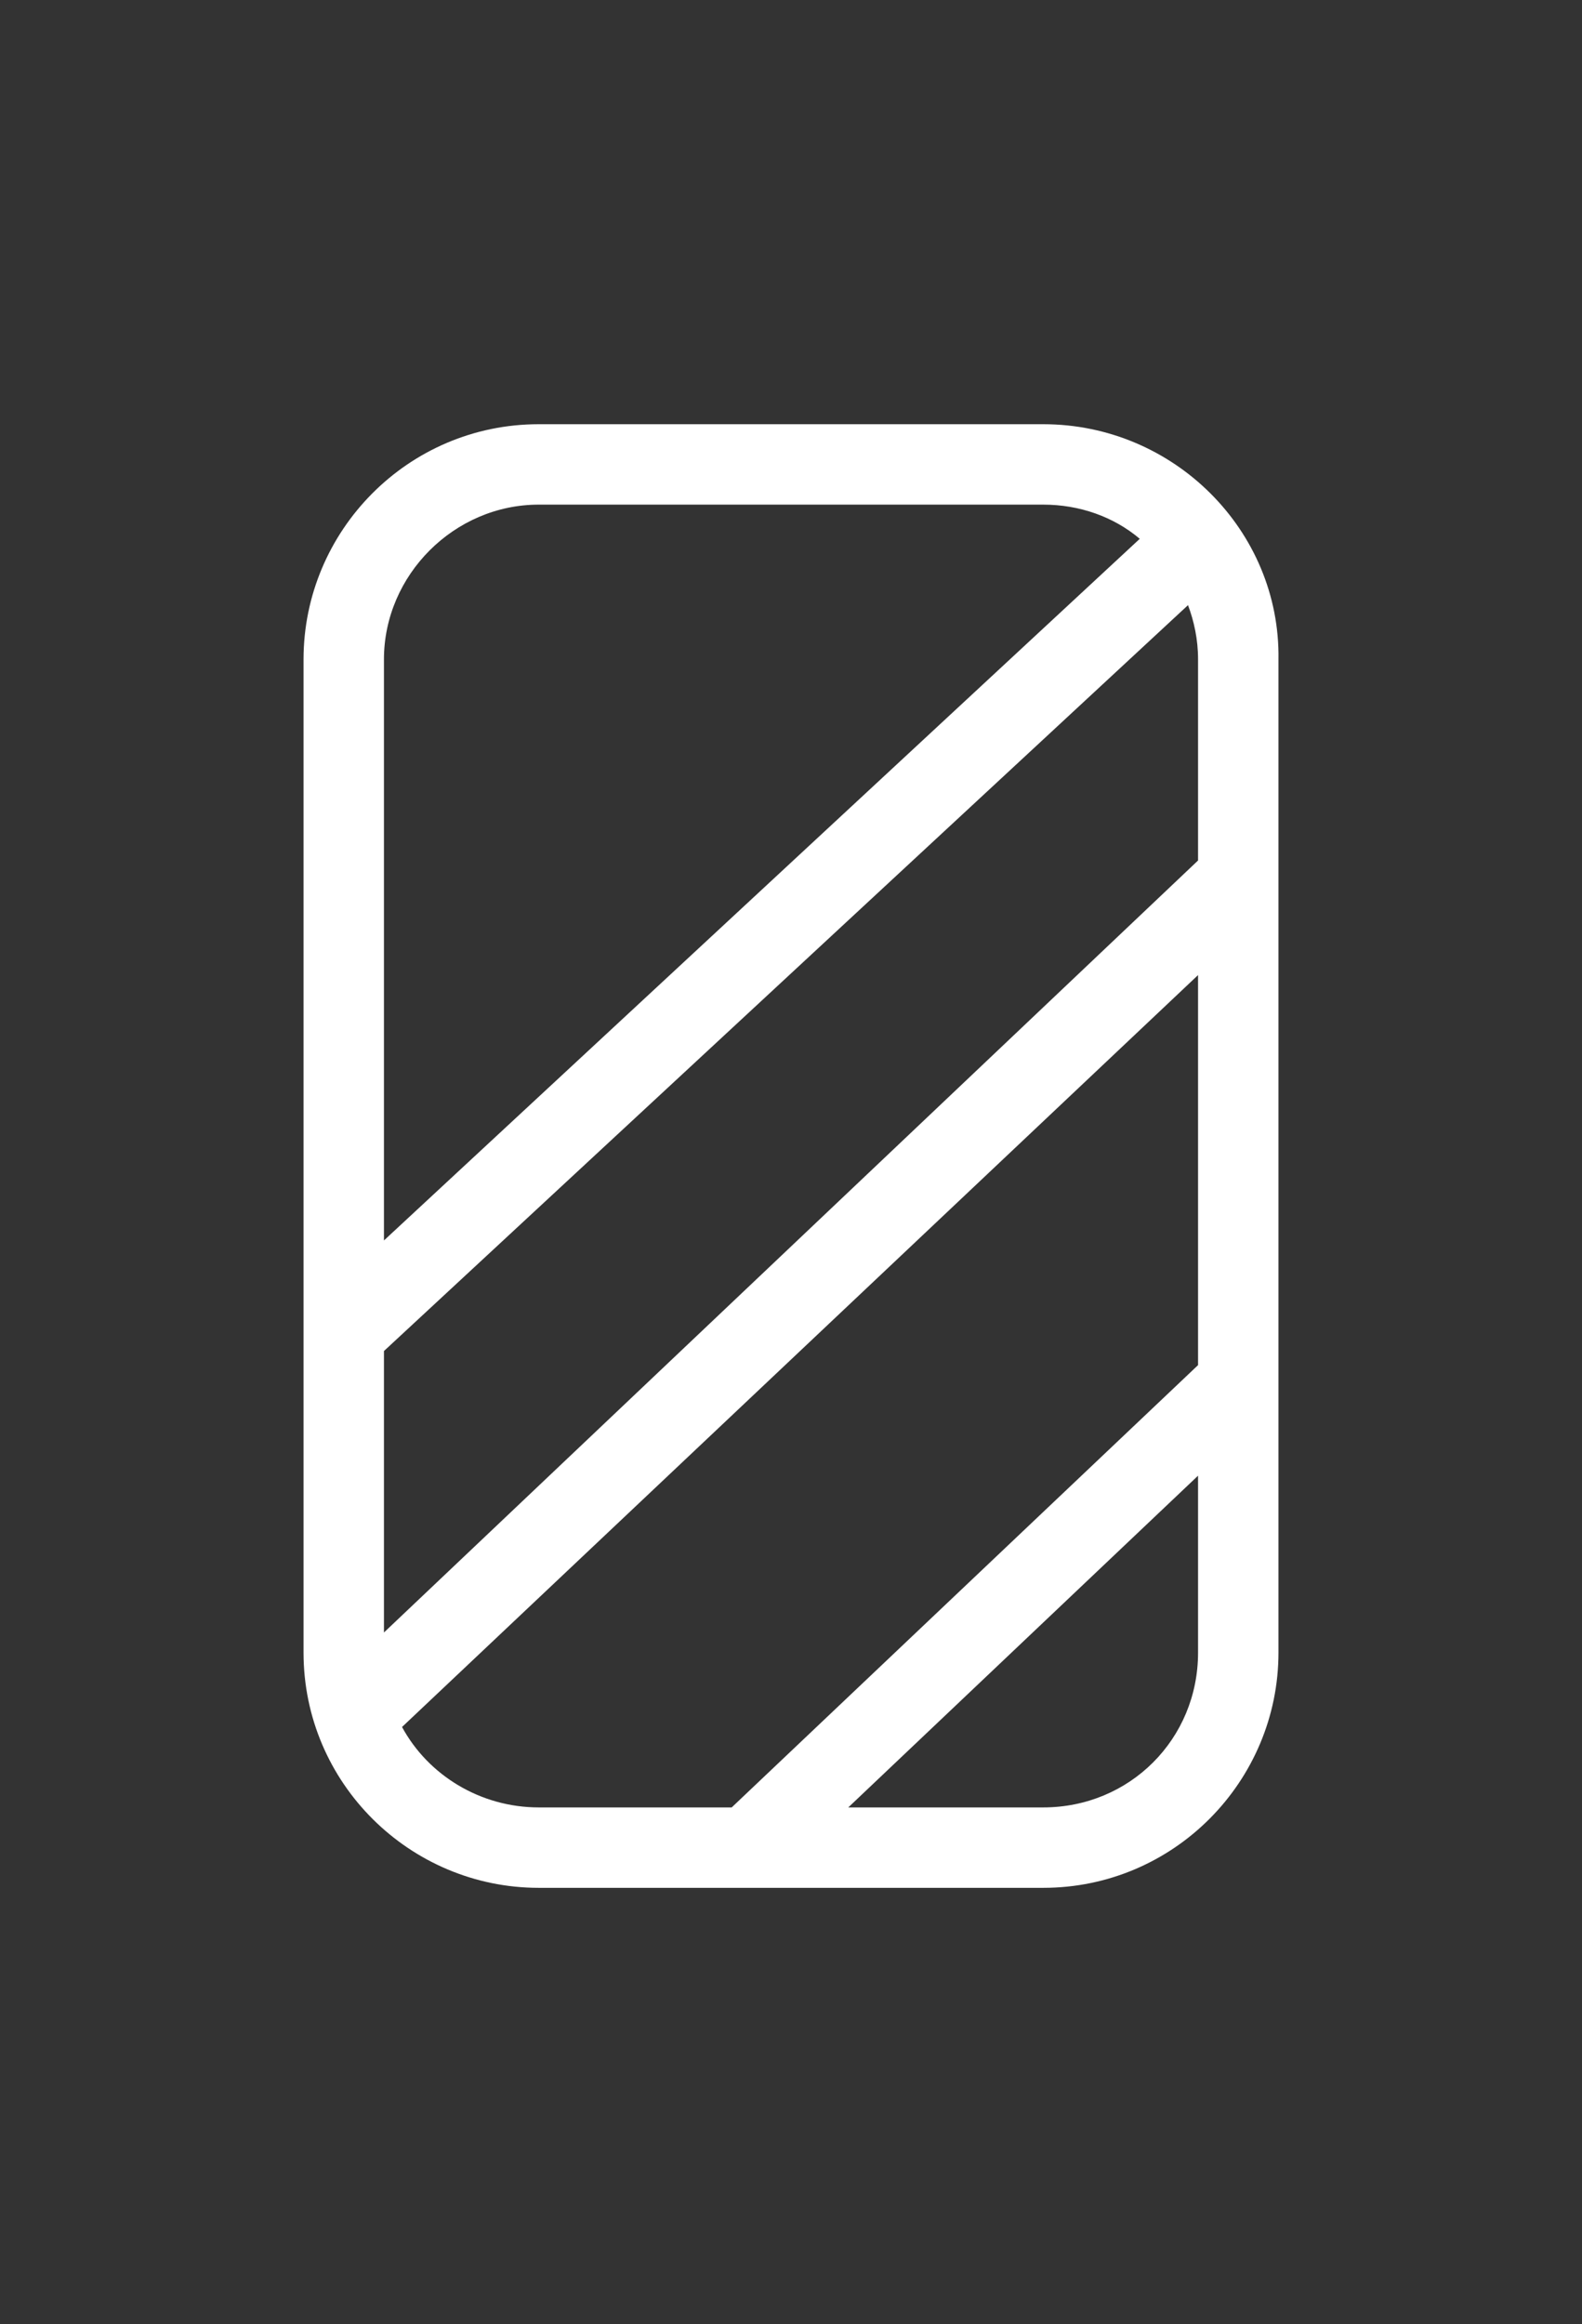
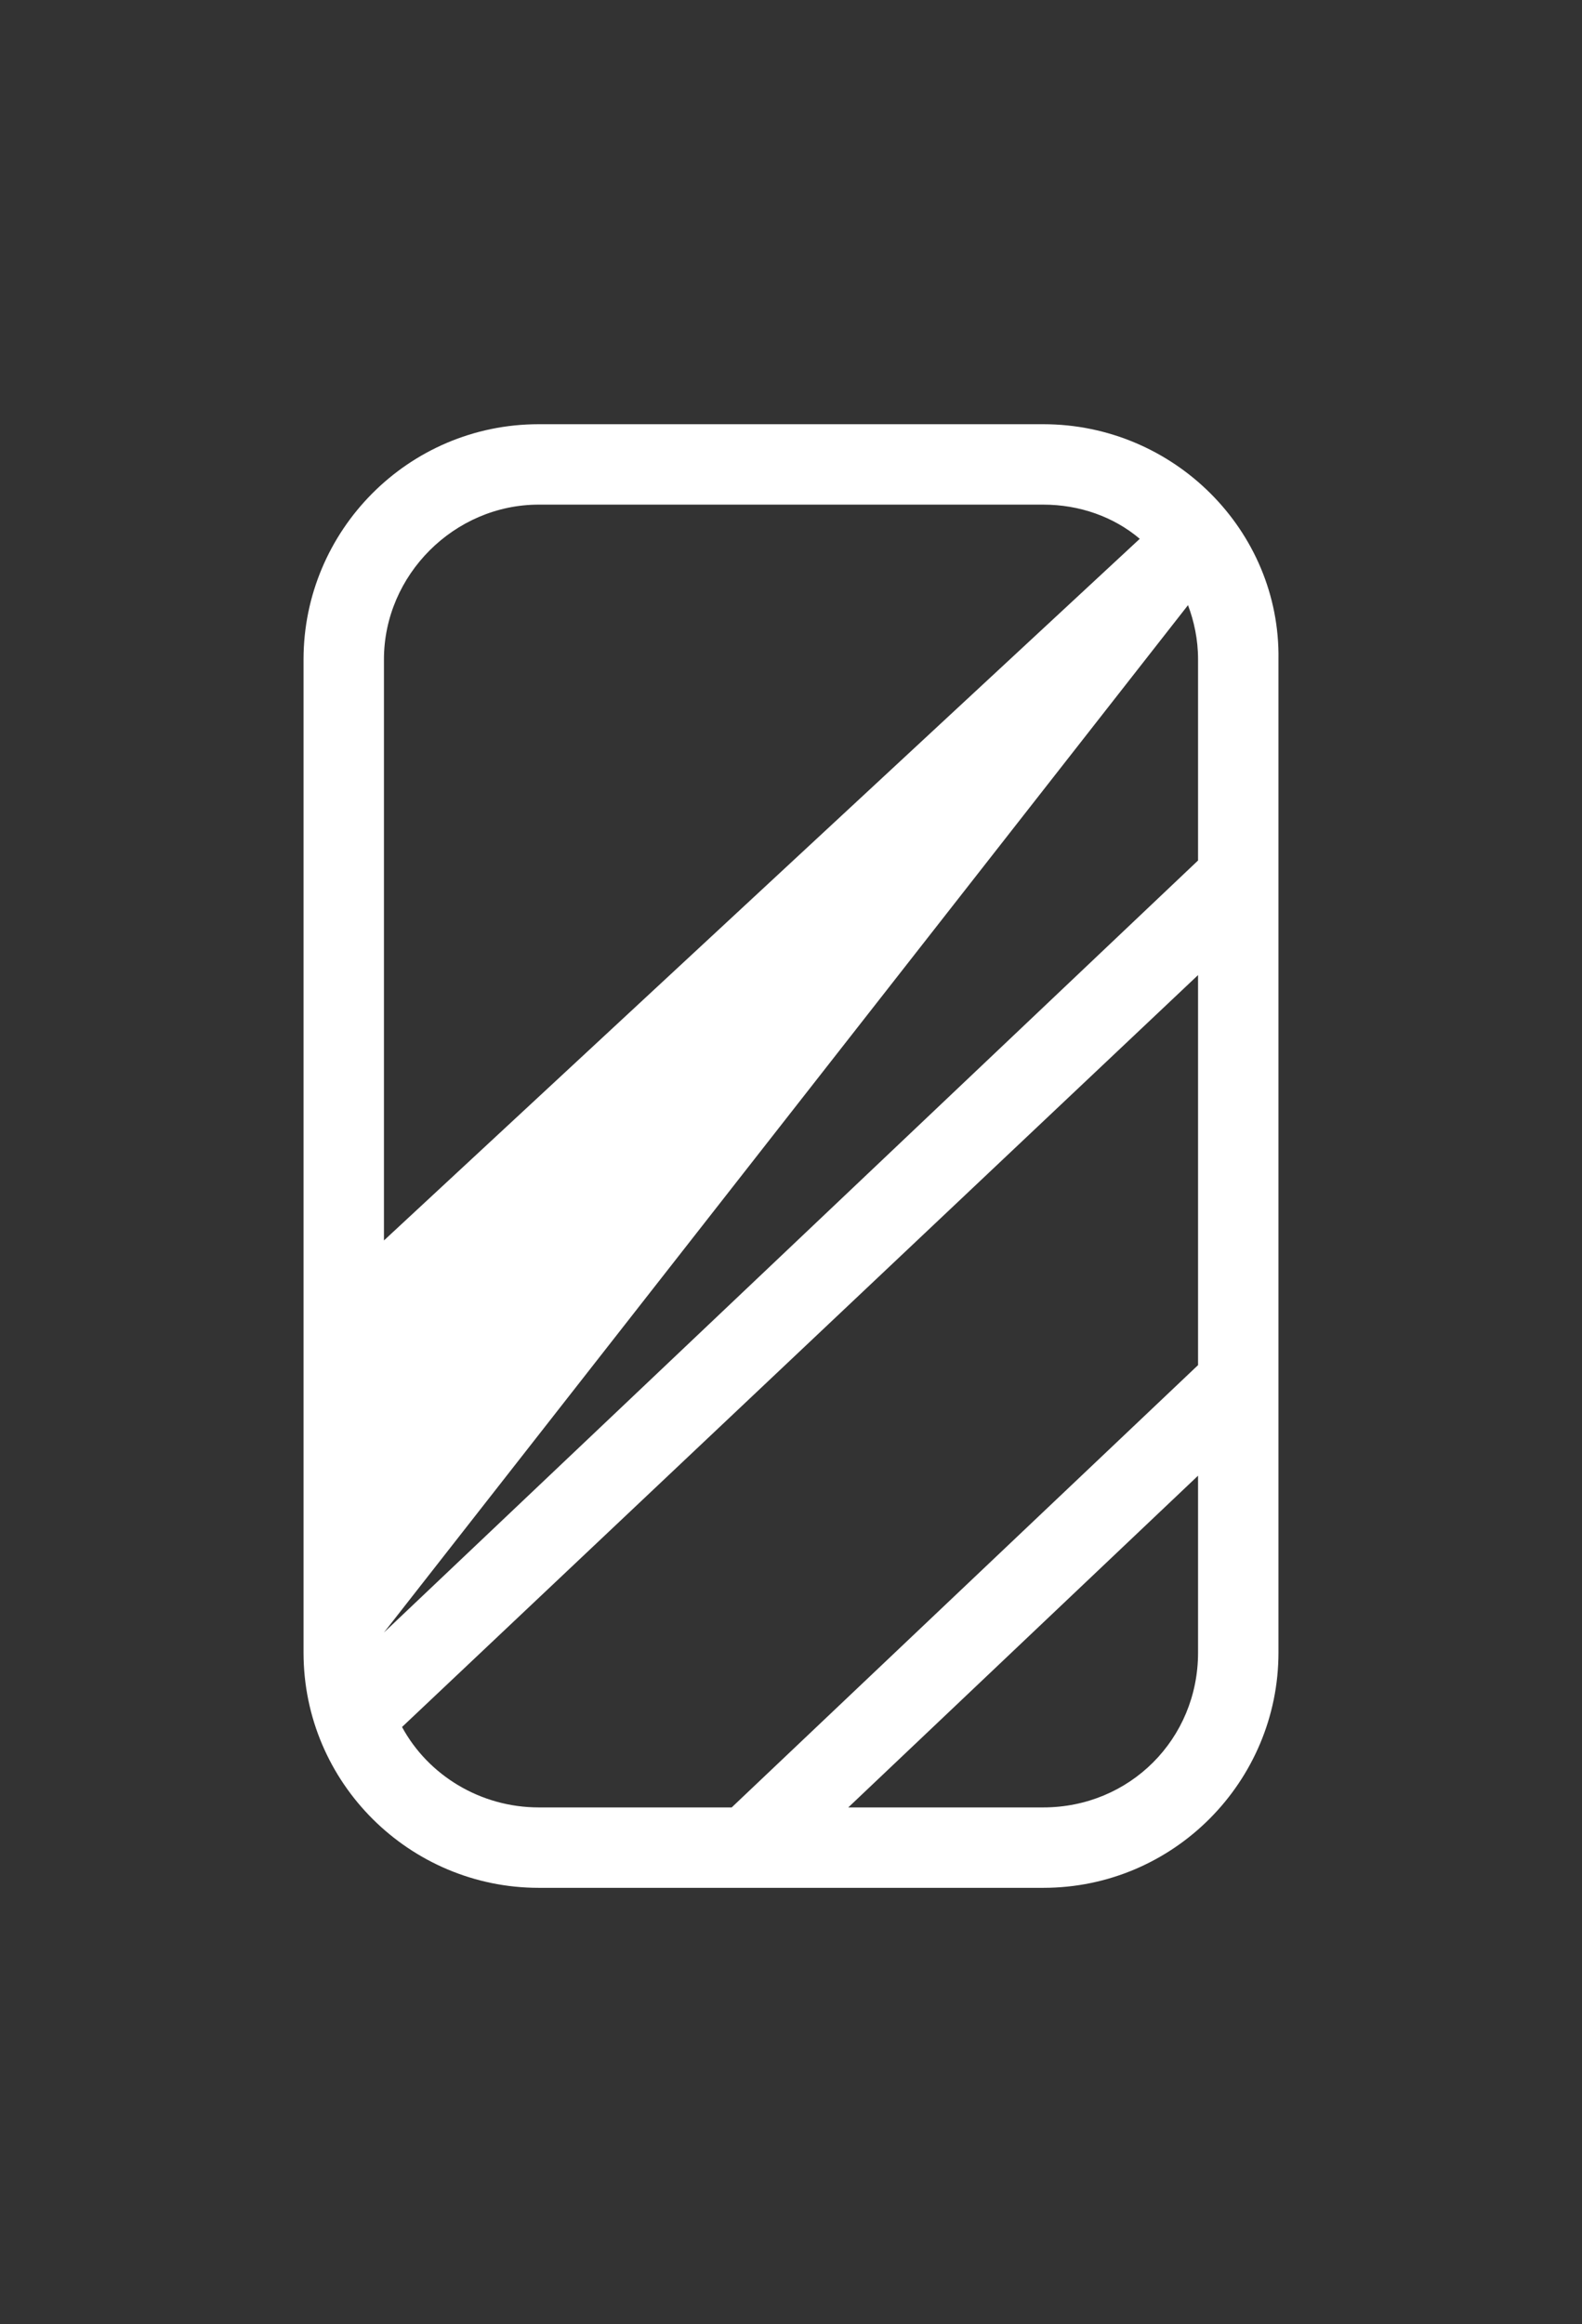
<svg xmlns="http://www.w3.org/2000/svg" version="1.1" id="Ebene_1" x="0px" y="0px" viewBox="0 0 78.7 115.6" xml:space="preserve">
  <rect x="0" y="0" width="78.7" height="115.6" fill="#333333" stroke="none" />
-   <path fill="#FFFFFF" d="M51.9,21.1H26.8c-6.5,0-11.7,5.3-11.7,11.7v49.4c0,6.5,5.3,11.7,11.7,11.7h25.1c6.5,0,11.7-5.3,11.7-11.7  V32.8C63.7,26.4,58.4,21.1,51.9,21.1z M59.1,30.1c0.3,0.8,0.5,1.7,0.5,2.7v10L19.1,81.2v-14l0,0L59.1,30.1z M26.8,25.1h25.1  c1.8,0,3.5,0.6,4.8,1.7L19.1,61.7V32.8C19.1,28.6,22.6,25.1,26.8,25.1z M20,85.9l39.6-37.4v19.4L36.4,89.9h-9.6  C23.9,89.9,21.3,88.3,20,85.9z M51.9,89.9h-9.7l17.4-16.5v8.8C59.6,86.5,56.2,89.9,51.9,89.9z" />
+   <path fill="#FFFFFF" d="M51.9,21.1H26.8c-6.5,0-11.7,5.3-11.7,11.7v49.4c0,6.5,5.3,11.7,11.7,11.7h25.1c6.5,0,11.7-5.3,11.7-11.7  V32.8C63.7,26.4,58.4,21.1,51.9,21.1z M59.1,30.1c0.3,0.8,0.5,1.7,0.5,2.7v10L19.1,81.2l0,0L59.1,30.1z M26.8,25.1h25.1  c1.8,0,3.5,0.6,4.8,1.7L19.1,61.7V32.8C19.1,28.6,22.6,25.1,26.8,25.1z M20,85.9l39.6-37.4v19.4L36.4,89.9h-9.6  C23.9,89.9,21.3,88.3,20,85.9z M51.9,89.9h-9.7l17.4-16.5v8.8C59.6,86.5,56.2,89.9,51.9,89.9z" />
</svg>